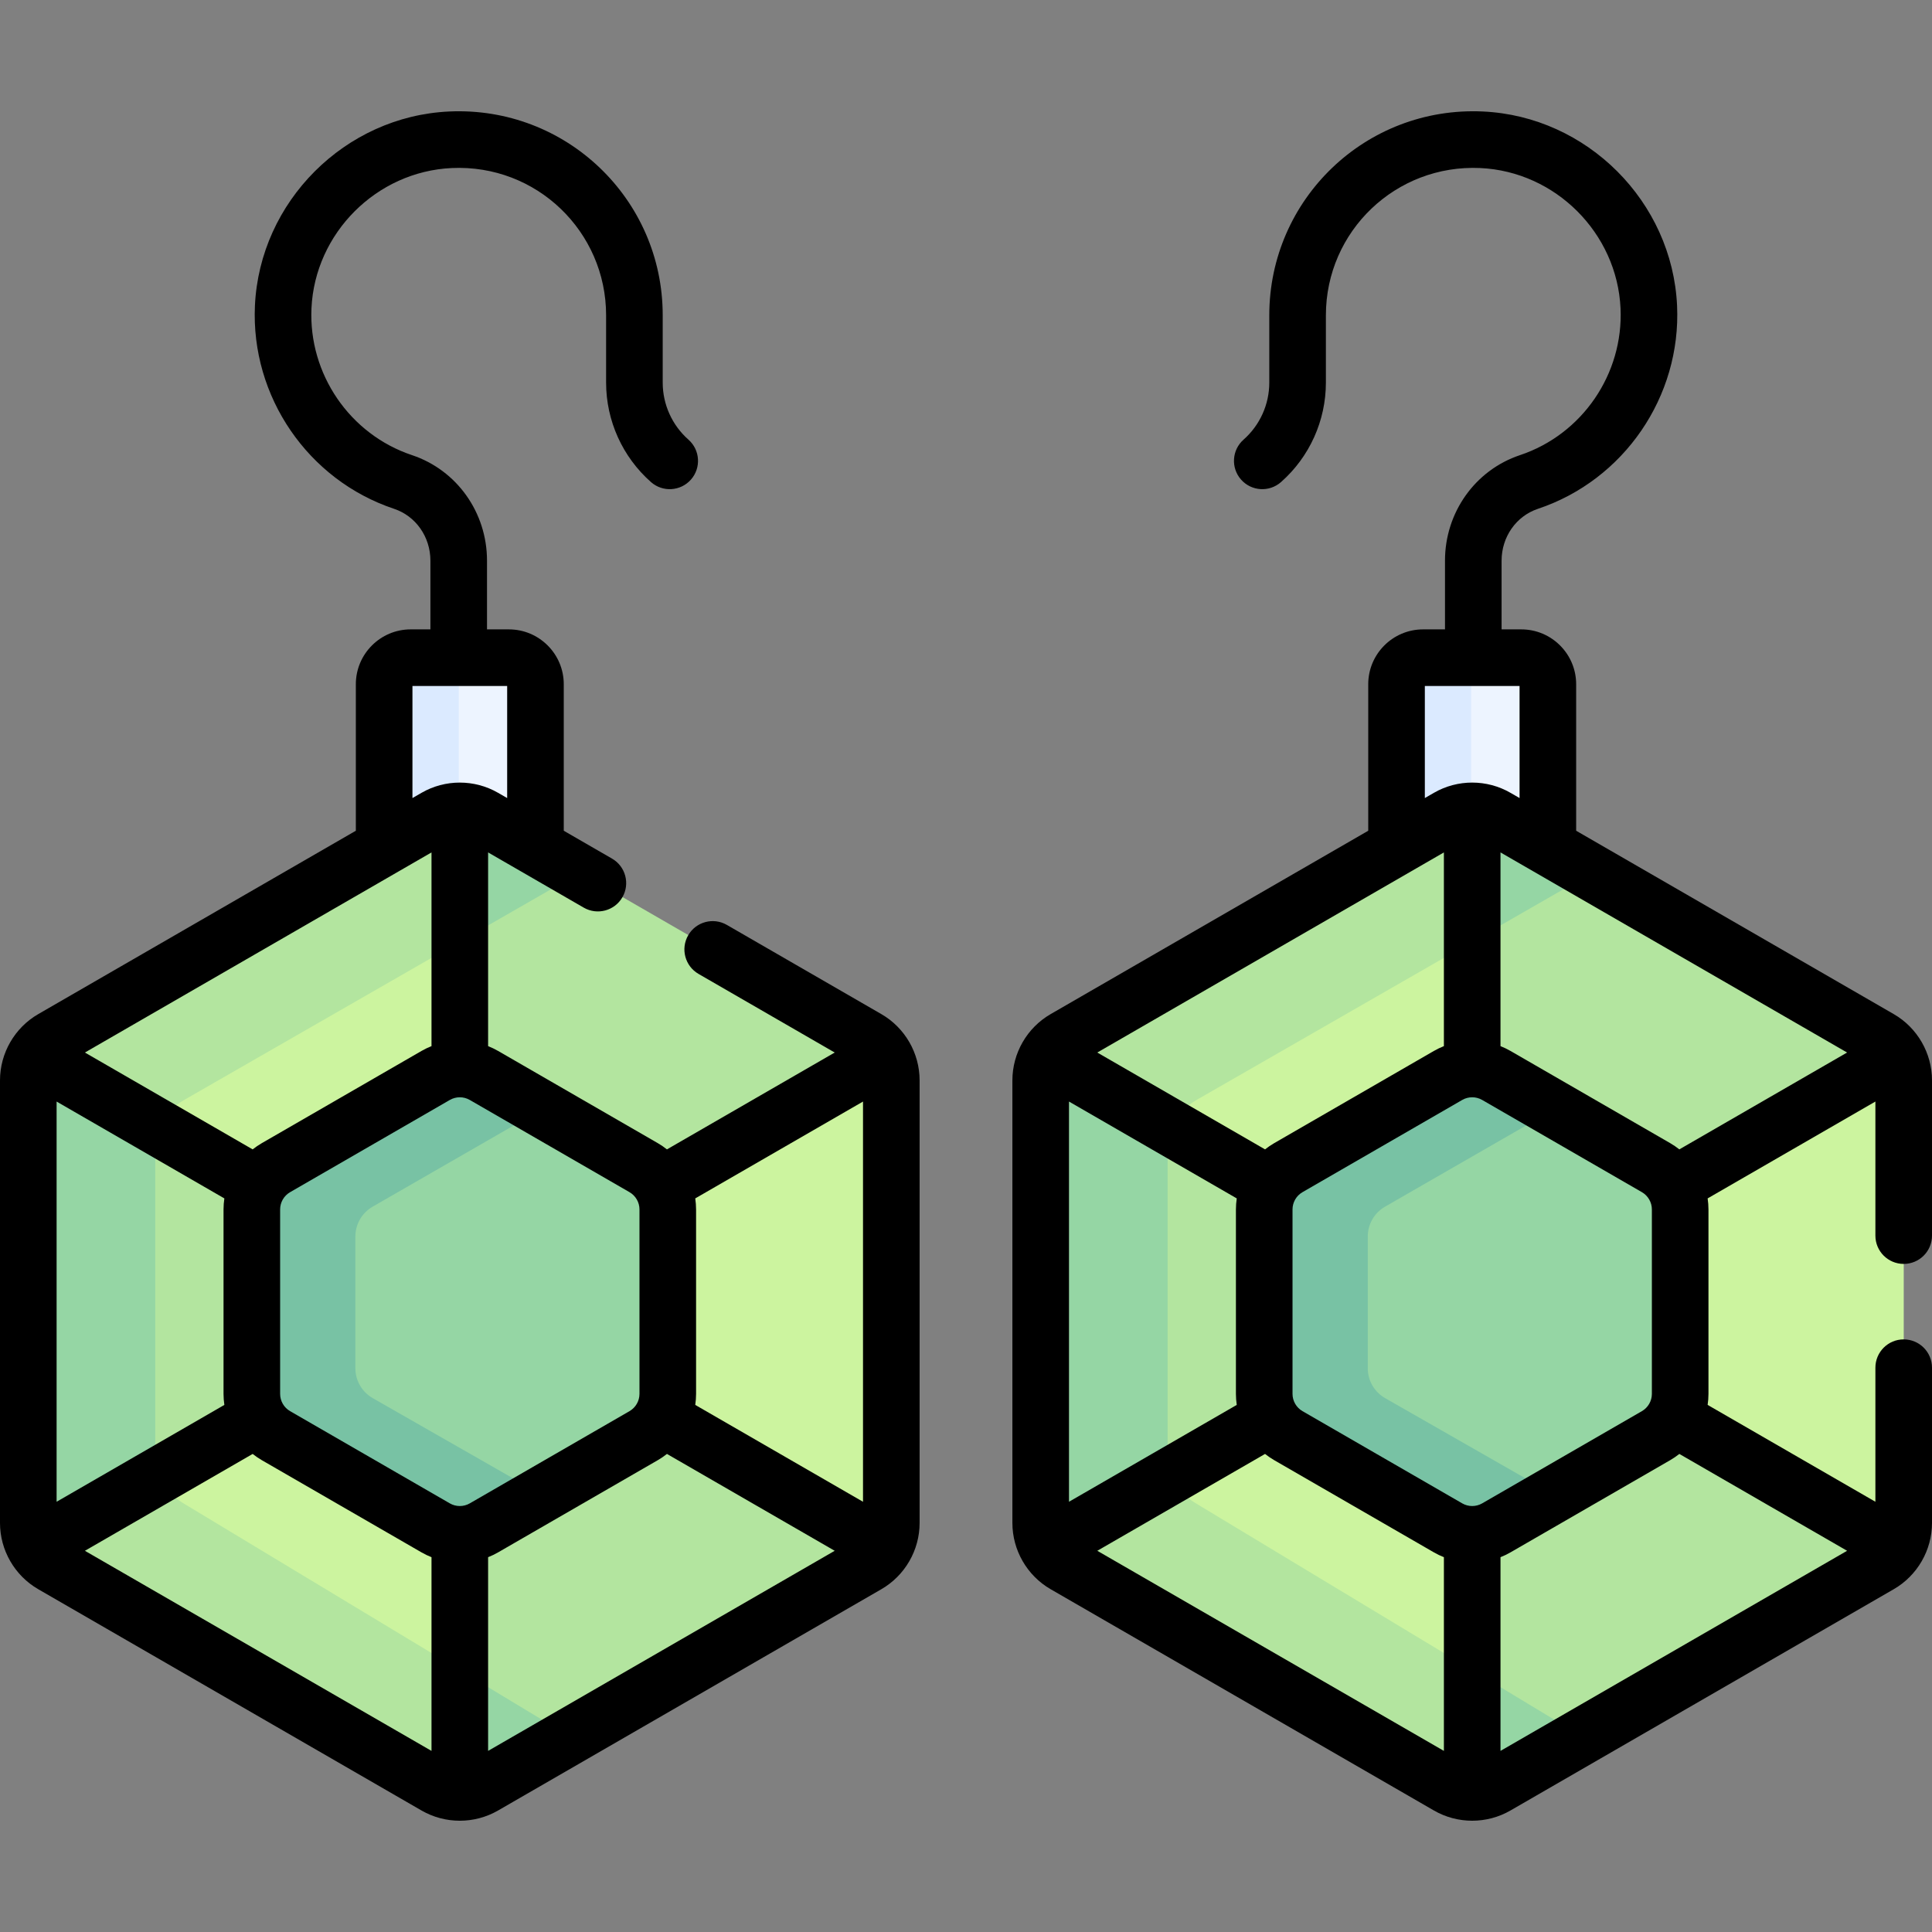
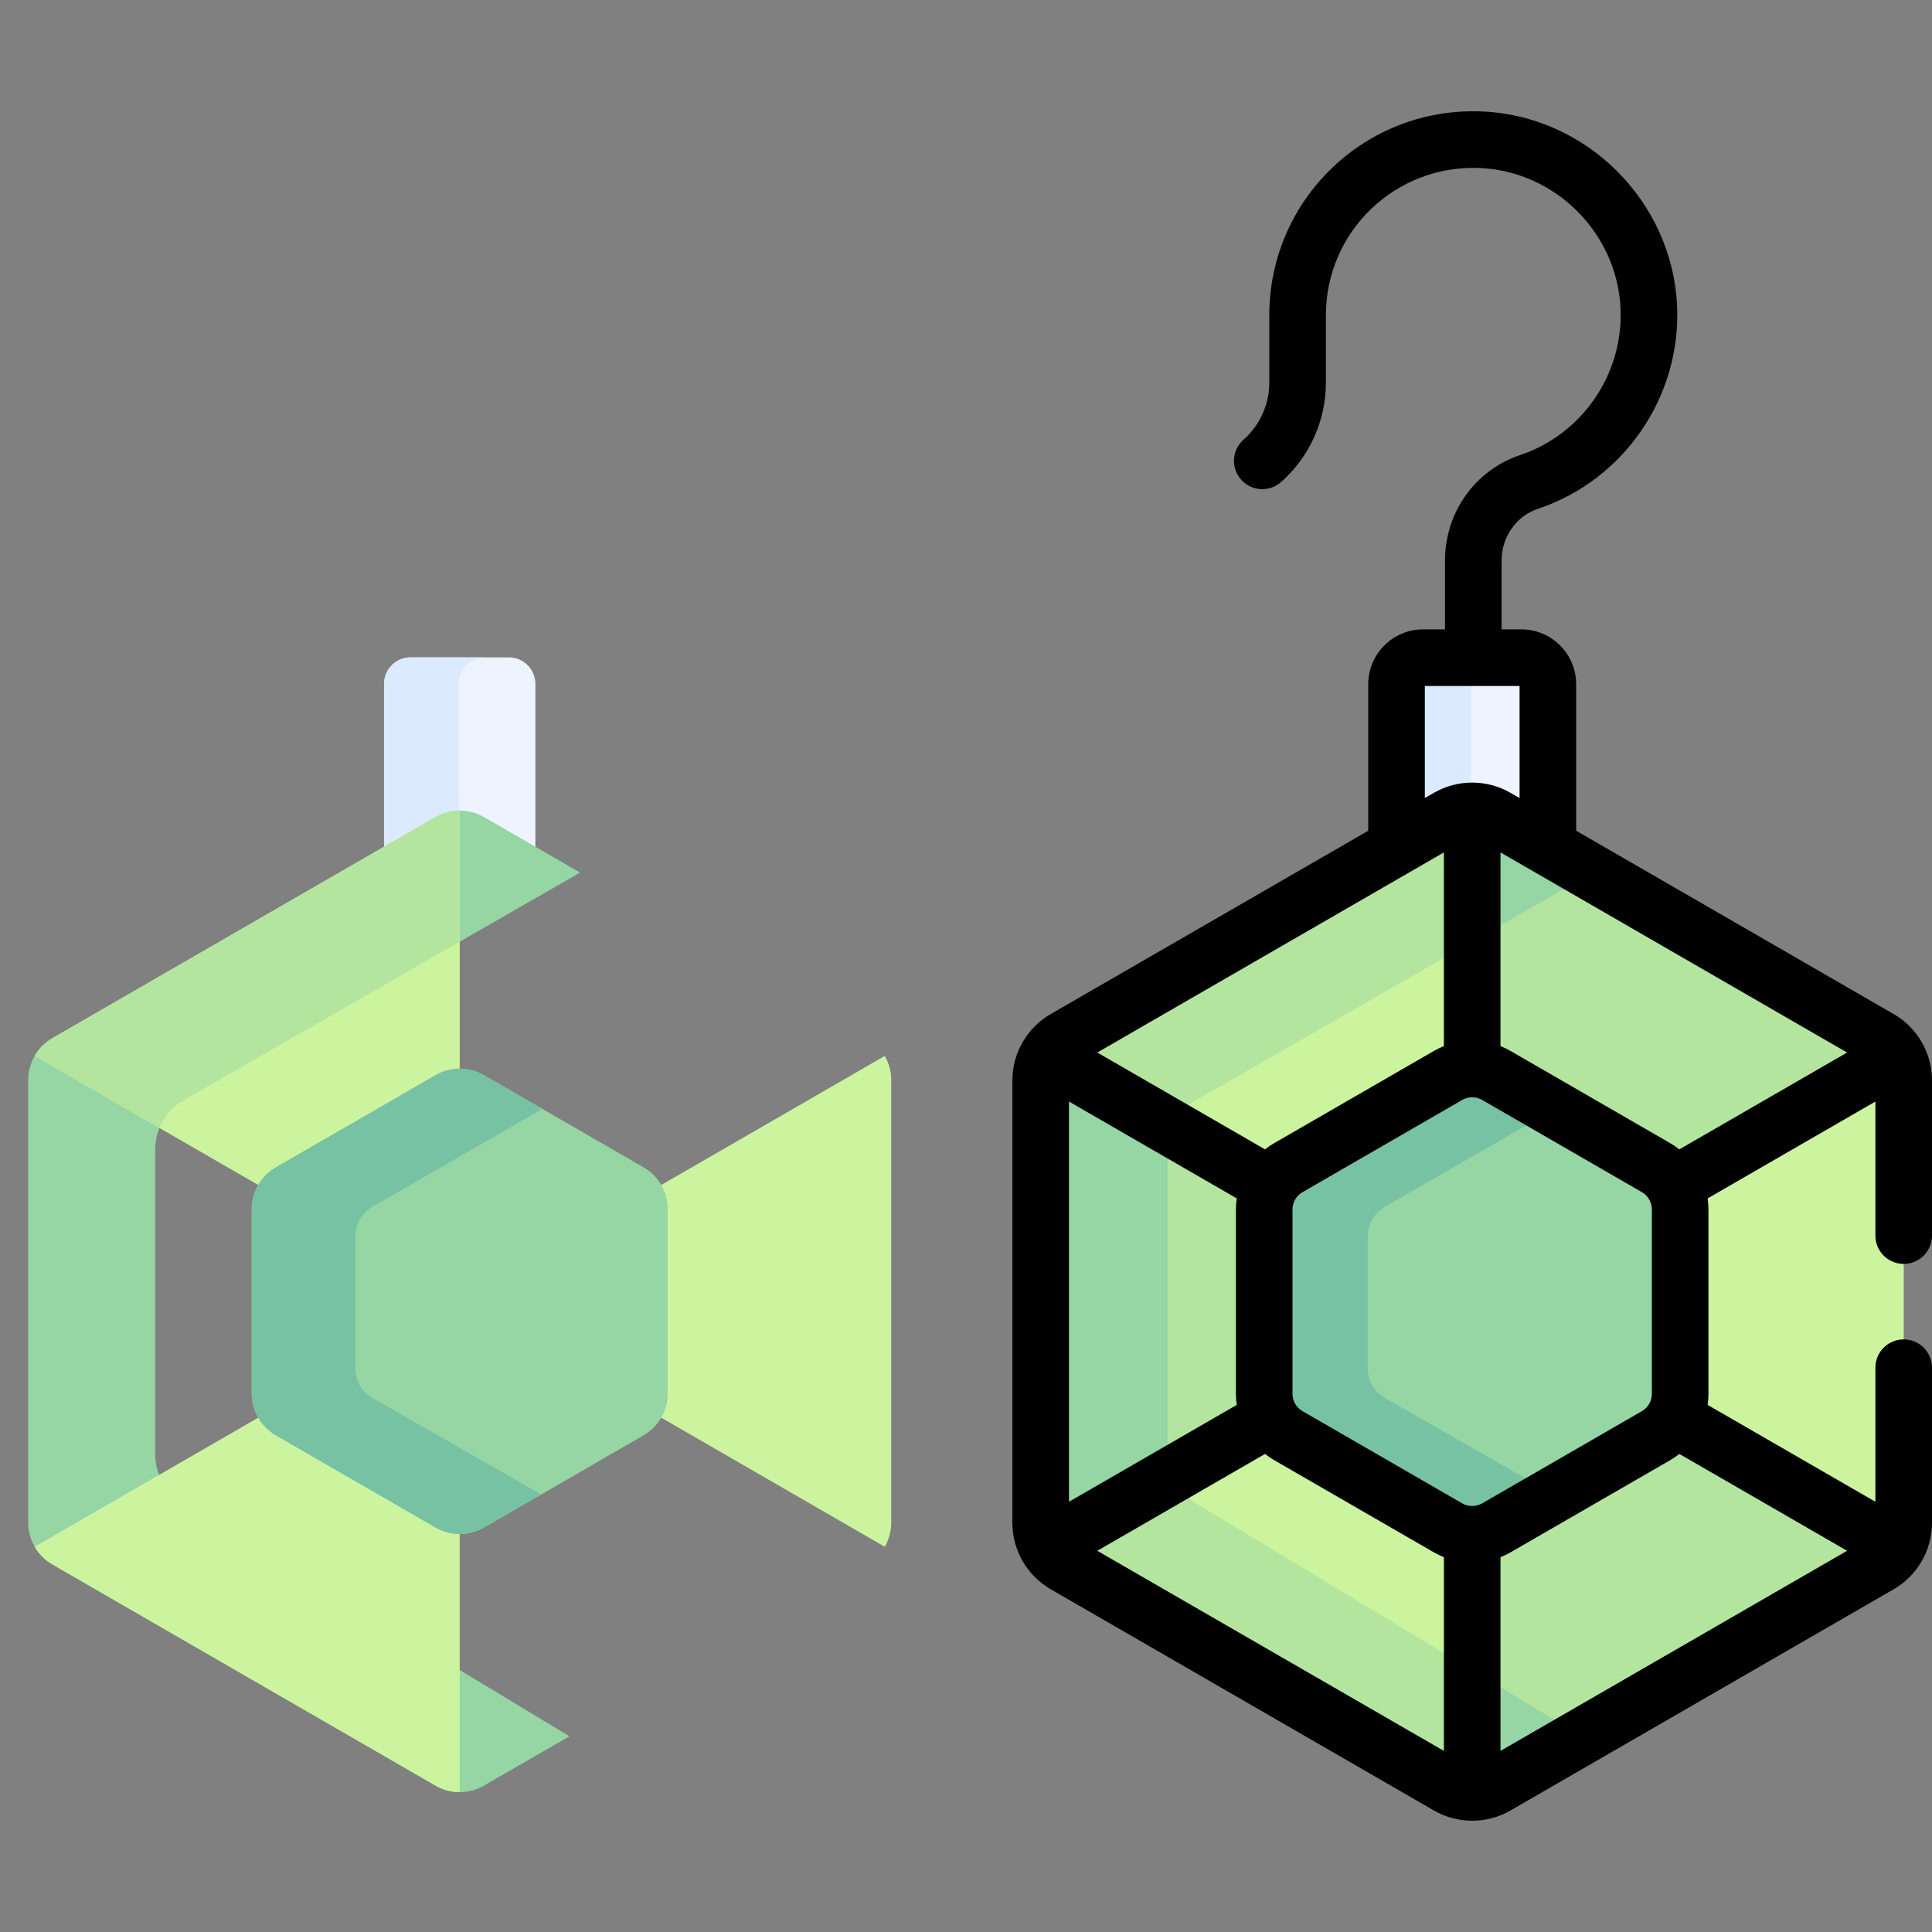
<svg xmlns="http://www.w3.org/2000/svg" id="Capa_1" height="512" viewBox="0 0 511.997 511.997" width="512">
  <rect x="0" y="0" width="511.997" height="511.997" fill="#808080" stroke="none" />
  <g>
    <g>
      <path d="m383.733 218.513c3.954-2.283 8.824-2.283 12.778 0l13.662 7.888v-45.16c0-3.883-3.148-7.032-7.032-7.032h-26.038c-3.883 0-7.032 3.148-7.032 7.032v45.16z" fill="#edf4ff" />
      <path d="m128.218 218.513c-3.954-2.283-8.824-2.283-12.778 0l-13.662 7.888v-45.16c0-3.883 3.148-7.032 7.032-7.032h26.038c3.883 0 7.032 3.148 7.032 7.032v45.16z" fill="#edf4ff" />
      <g>
        <path d="m389.865 181.241c0-3.883 3.148-7.032 7.032-7.032h-19.794c-3.883 0-7.032 3.148-7.032 7.032v45.16l13.662-7.888c1.9-1.097 4.012-1.653 6.132-1.695z" fill="#dbeaff" />
      </g>
      <g>
        <path d="m121.572 181.241c0-3.883 3.148-7.032 7.032-7.032h-19.794c-3.884 0-7.032 3.148-7.032 7.032v45.16l13.662-7.888c1.9-1.097 4.012-1.653 6.132-1.695z" fill="#dbeaff" />
      </g>
      <g>
        <path d="m383.733 216.513-101.575 58.644c-3.953 2.283-6.389 6.501-6.389 11.066v117.288c0 4.565 2.435 8.783 6.389 11.066l101.575 58.644c3.953 2.283 8.824 2.283 12.778 0l101.575-58.644c3.953-2.283 6.389-6.501 6.389-11.066v-117.288c0-4.565-2.435-8.783-6.389-11.066l-101.575-58.644c-3.954-2.282-8.825-2.282-12.778 0z" fill="#b3e59f" />
        <path d="m317.212 291.43 104.808-60.189-25.509-14.728c-3.953-2.283-8.824-2.283-12.778 0l-101.575 58.644c-3.953 2.282-6.389 6.501-6.389 11.066v117.288c0 4.565 2.436 8.783 6.389 11.066l101.575 58.644c3.954 2.283 8.824 2.283 12.778 0l22.686-13.098-102.323-61.75c-4.611-2.698-7.445-7.639-7.445-12.981v-80.789c0-5.481 2.982-10.528 7.783-13.173z" fill="#95d6a4" />
        <path d="m433.022 369.635 69.741 40.265c1.103-1.91 1.712-4.106 1.712-6.389v-117.288c0-2.282-.609-4.478-1.712-6.389l-69.741 40.265z" fill="#ccf49f" />
        <path d="m282.158 275.157c-1.977 1.141-3.574 2.766-4.677 4.677l69.741 40.265 42.9-29.465v-75.833c-2.206 0-4.412.571-6.389 1.712z" fill="#ccf49f" />
        <path d="m317.212 291.43 72.91-41.87v-34.758c-2.206 0-4.412.571-6.389 1.712l-101.575 58.644c-1.977 1.141-3.574 2.766-4.677 4.677l33.066 19.091c1.28-3.136 3.599-5.807 6.665-7.496z" fill="#b3e59f" />
        <path d="m351.669 367.068-74.188 42.832c1.103 1.91 2.7 3.536 4.677 4.677l101.575 58.644c1.977 1.141 4.183 1.712 6.389 1.712v-83.428z" fill="#ccf49f" />
        <path d="m316.874 398.373c-2.97-1.738-5.196-4.409-6.409-7.516l-32.984 19.043c1.103 1.91 2.7 3.536 4.677 4.677l101.575 58.644c1.977 1.141 4.183 1.712 6.389 1.712v-32.356z" fill="#b3e59f" />
        <path d="m383.733 284.916-42.337 24.443c-3.953 2.283-6.389 6.501-6.389 11.066v48.886c0 4.565 2.435 8.783 6.389 11.066l42.337 24.443c3.953 2.283 8.824 2.283 12.778 0l42.337-24.443c3.953-2.283 6.389-6.501 6.389-11.066v-48.886c0-4.565-2.435-8.783-6.389-11.066l-42.337-24.443c-3.954-2.283-8.825-2.283-12.778 0z" fill="#95d6a4" />
        <g>
          <path d="m367.03 370.495c-2.823-1.63-4.561-4.641-4.561-7.901v-34.904c0-3.259 1.739-6.271 4.561-7.901l45.014-25.906-15.534-8.968c-3.953-2.283-8.824-2.283-12.778 0l-42.337 24.443c-3.954 2.283-6.389 6.501-6.389 11.066v48.886c0 4.565 2.435 8.783 6.389 11.066l42.337 24.443c3.954 2.283 8.824 2.283 12.778 0l15.212-8.782z" fill="#78c2a4" />
        </g>
      </g>
      <g>
-         <path d="m115.44 216.513-101.574 58.644c-3.953 2.283-6.389 6.501-6.389 11.066v117.288c0 4.565 2.435 8.783 6.389 11.066l101.575 58.644c3.953 2.283 8.824 2.283 12.778 0l101.575-58.644c3.953-2.283 6.389-6.501 6.389-11.066v-117.288c0-4.565-2.435-8.783-6.389-11.066l-101.575-58.644c-3.954-2.282-8.825-2.282-12.779 0z" fill="#b3e59f" />
        <path d="m48.919 291.43 104.808-60.189-25.509-14.728c-3.953-2.283-8.824-2.283-12.778 0l-101.574 58.644c-3.953 2.282-6.389 6.501-6.389 11.066v117.288c0 4.565 2.436 8.783 6.389 11.066l101.575 58.644c3.954 2.283 8.824 2.283 12.778 0l22.686-13.098-102.323-61.75c-4.611-2.698-7.445-7.639-7.445-12.981v-80.789c-.001-5.481 2.981-10.528 7.782-13.173z" fill="#95d6a4" />
        <path d="m164.729 369.635 69.741 40.265c1.103-1.91 1.712-4.106 1.712-6.389v-117.288c0-2.282-.609-4.478-1.712-6.389l-69.741 40.265z" fill="#ccf49f" />
        <path d="m13.866 275.157c-1.977 1.141-3.574 2.766-4.677 4.677l69.741 40.265 42.9-29.465v-75.833c-2.206 0-4.412.571-6.389 1.712z" fill="#ccf49f" />
        <path d="m48.919 291.43 72.91-41.87v-34.758c-2.206 0-4.412.571-6.389 1.712l-101.574 58.643c-1.977 1.141-3.574 2.766-4.677 4.677l33.066 19.091c1.28-3.135 3.598-5.806 6.664-7.495z" fill="#b3e59f" />
        <path d="m83.376 367.068-74.187 42.832c1.103 1.91 2.7 3.536 4.677 4.677l101.575 58.644c1.977 1.141 4.183 1.712 6.389 1.712v-83.428z" fill="#ccf49f" />
-         <path d="m48.581 398.373c-2.97-1.738-5.196-4.409-6.409-7.516l-32.983 19.043c1.103 1.91 2.7 3.536 4.677 4.677l101.575 58.644c1.977 1.141 4.183 1.712 6.389 1.712v-32.356z" fill="#b3e59f" />
        <path d="m115.44 284.916-42.337 24.443c-3.953 2.283-6.389 6.501-6.389 11.066v48.886c0 4.565 2.435 8.783 6.389 11.066l42.337 24.443c3.953 2.283 8.824 2.283 12.778 0l42.337-24.443c3.953-2.283 6.389-6.501 6.389-11.066v-48.886c0-4.565-2.435-8.783-6.389-11.066l-42.337-24.443c-3.953-2.283-8.824-2.283-12.778 0z" fill="#95d6a4" />
        <g>
          <path d="m98.737 370.495c-2.823-1.63-4.561-4.641-4.561-7.901v-34.904c0-3.259 1.739-6.271 4.561-7.901l45.014-25.906-15.534-8.968c-3.953-2.283-8.824-2.283-12.778 0l-42.337 24.443c-3.954 2.283-6.389 6.501-6.389 11.066v48.886c0 4.565 2.435 8.783 6.389 11.066l42.337 24.443c3.954 2.283 8.824 2.283 12.778 0l15.212-8.782z" fill="#78c2a4" />
        </g>
      </g>
    </g>
    <g>
-       <path d="m131.991 479.8 101.573-58.644c6.255-3.61 10.14-10.339 10.14-17.561v-117.288c0-7.223-3.885-13.952-10.139-17.561l-40.942-23.638c-3.589-2.072-8.176-.842-10.245 2.745-2.071 3.587-.842 8.174 2.745 10.245l36.082 20.832-44.458 25.668c-.761-.602-1.566-1.158-2.419-1.65l-42.336-24.443c-.854-.493-1.737-.912-2.64-1.271v-51.335c.001.001 8.801 5.081 8.801 5.081l16.542 9.551c3.585 2.071 8.174.842 10.245-2.745s.842-8.174-2.745-10.245l-12.793-7.386v-38.83c0-8.013-6.519-14.532-14.531-14.532h-5.81v-18.214c0-12.757-7.987-23.995-19.876-27.963-16.487-5.502-27.443-21.505-26.643-38.916.915-19.925 17.24-36.25 37.166-37.167 22.513-1.039 40.915 16.867 40.915 39.02v17.845c0 10.082 4.336 19.689 11.896 26.36 3.105 2.74 7.845 2.445 10.586-.661 2.74-3.106 2.444-7.846-.662-10.586-4.334-3.824-6.819-9.333-6.819-15.113v-17.846c0-30.847-25.669-55.427-56.604-54.004-27.59 1.269-50.194 23.874-51.461 51.462-1.107 24.08 14.058 46.217 36.879 53.833 5.756 1.921 9.624 7.441 9.624 13.734v18.214h-5.229c-8.013 0-14.531 6.519-14.531 14.532v38.829l-84.162 48.593c-6.255 3.61-10.14 10.339-10.14 17.562v117.289c0 7.222 3.885 13.951 10.139 17.561l101.575 58.645c6.253 3.608 14.023 3.609 20.277-.002zm52.256-162.212 44.458-25.667v106.061l-44.458-25.668c.141-.96.22-1.935.22-2.92v-48.886c-.001-.986-.08-1.96-.22-2.92zm-7.5 67.716 44.458 25.668-91.853 53.032v-51.336c.902-.358 1.786-.777 2.64-1.27l42.335-24.442c.853-.494 1.658-1.049 2.42-1.652zm-9.92-69.367c1.628.94 2.639 2.691 2.639 4.57v48.886c0 1.88-1.011 3.631-2.639 4.571l-42.336 24.443c-1.626.939-3.65.94-5.278 0l-42.337-24.443c-1.628-.939-2.639-2.691-2.639-4.57v-48.886c0-1.879 1.012-3.63 2.64-4.57l42.336-24.443c1.627-.939 3.651-.939 5.278 0zm-57.525-134.145h25.101v29.701l-2.412-1.393c-6.254-3.609-14.023-3.61-20.277 0l-2.411 1.392v-29.7zm5.05 44.106v51.336c-.902.358-1.785.777-2.639 1.27l-42.336 24.443c-.854.493-1.658 1.048-2.419 1.65l-44.458-25.668c3.266-1.886 87.18-50.333 91.852-53.031zm-99.352 66.022 44.457 25.667c-.141.96-.22 1.935-.22 2.92v48.886c0 .986.079 1.96.22 2.921l-44.457 25.667zm51.958 93.384c.761.602 1.566 1.157 2.419 1.65l42.336 24.443c.854.493 1.737.912 2.639 1.27v51.336l-91.852-53.031z" />
      <path d="m501.858 268.746-84.163-48.592v-38.83c0-8.013-6.519-14.532-14.531-14.532h-5.229v-18.214c0-6.293 3.868-11.813 9.625-13.734 22.82-7.616 37.985-29.753 36.879-53.833-1.268-27.589-23.872-50.194-51.461-51.463-31.016-1.435-56.605 23.239-56.605 54.004v17.845c0 5.781-2.485 11.289-6.819 15.112-3.106 2.74-3.402 7.479-.662 10.586 2.741 3.106 7.48 3.402 10.586.662 7.56-6.669 11.896-16.277 11.896-26.36v-17.845c0-22.288 18.54-40.048 40.916-39.02 19.925.916 36.25 17.242 37.166 37.167.8 17.41-10.156 33.413-26.643 38.916-11.89 3.968-19.877 15.206-19.877 27.963v18.214h-5.809c-8.013 0-14.532 6.519-14.532 14.532v38.83l-84.161 48.591c-6.255 3.61-10.141 10.339-10.141 17.562v117.289c0 7.222 3.886 13.951 10.14 17.561l101.573 58.643c6.255 3.611 14.023 3.61 20.277 0l101.575-58.645c6.254-3.61 10.139-10.339 10.139-17.561v-41.145c0-4.142-3.357-7.5-7.5-7.5s-7.5 3.358-7.5 7.5v35.531l-44.458-25.667c.141-.96.22-1.935.22-2.92v-48.886c0-.985-.079-1.96-.22-2.92l44.458-25.668v35.531c0 4.142 3.357 7.5 7.5 7.5s7.5-3.358 7.5-7.5v-41.144c0-7.221-3.885-13.95-10.139-17.56zm-124.264-86.954h25.102v29.701l-2.412-1.393c-6.233-3.598-13.999-3.624-20.277 0l-2.412 1.393v-29.701zm5.051 44.106v51.335c-.902.358-1.785.778-2.639 1.27l-42.337 24.443c-.853.493-1.658 1.048-2.419 1.65l-44.458-25.667c10.34-5.969 83.157-48.011 91.853-53.031zm-99.353 66.021 44.458 25.668c-.141.96-.22 1.935-.22 2.92v48.886c0 .985.079 1.96.22 2.921l-44.458 25.668zm99.353 172.084-91.852-53.031 44.458-25.667c.761.602 1.565 1.157 2.419 1.65l42.337 24.443c.854.493 1.737.912 2.639 1.27v51.335zm4.861-65.596-42.337-24.443c-1.628-.94-2.639-2.691-2.639-4.571v-48.886c0-1.879 1.012-3.63 2.639-4.57l42.337-24.443c.814-.47 1.727-.705 2.639-.705s1.825.235 2.639.705l42.337 24.443c1.627.94 2.639 2.691 2.639 4.57v48.886c0 1.88-1.011 3.631-2.639 4.571l-42.337 24.443c-1.63.941-3.651.94-5.278 0zm101.992 12.565-91.853 53.031v-51.336c.902-.358 1.786-.777 2.639-1.27l42.337-24.443c.854-.493 1.658-1.048 2.419-1.65zm-44.459-106.375c-.761-.602-1.565-1.158-2.419-1.65l-42.337-24.443c-.854-.493-1.737-.912-2.639-1.27v-51.335c9.893 5.711 81.695 47.166 91.853 53.031z" />
    </g>
  </g>
</svg>